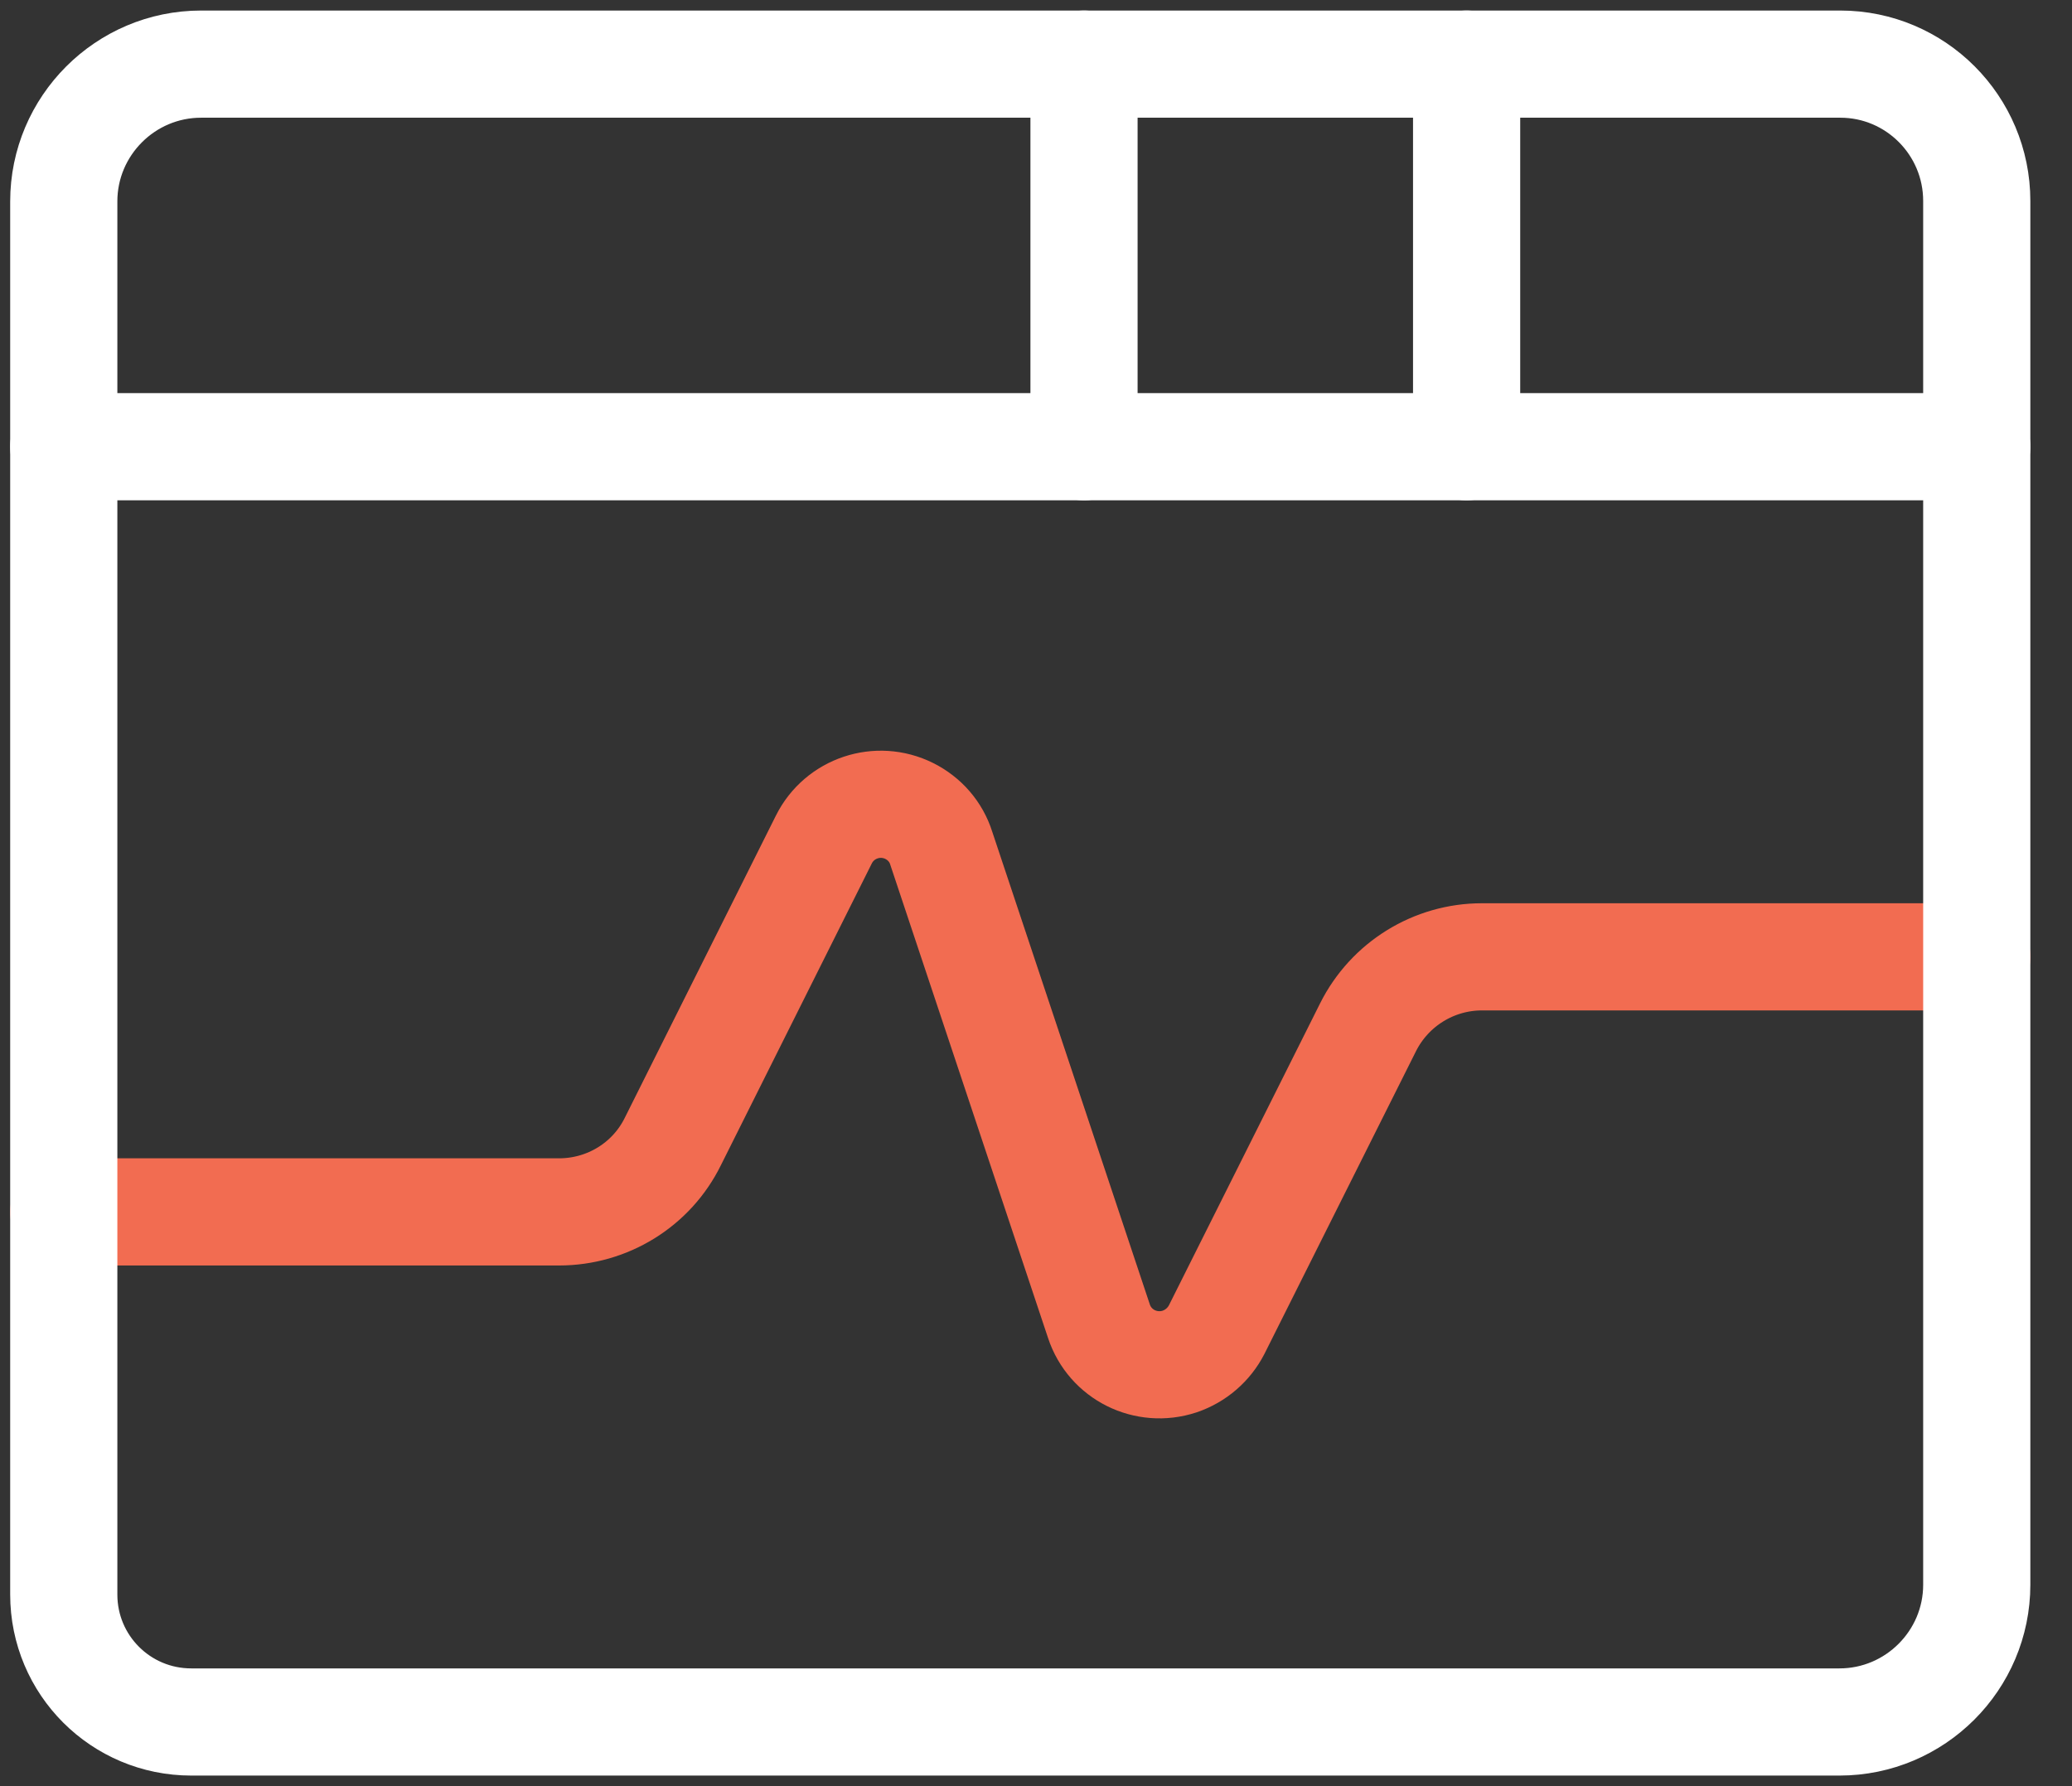
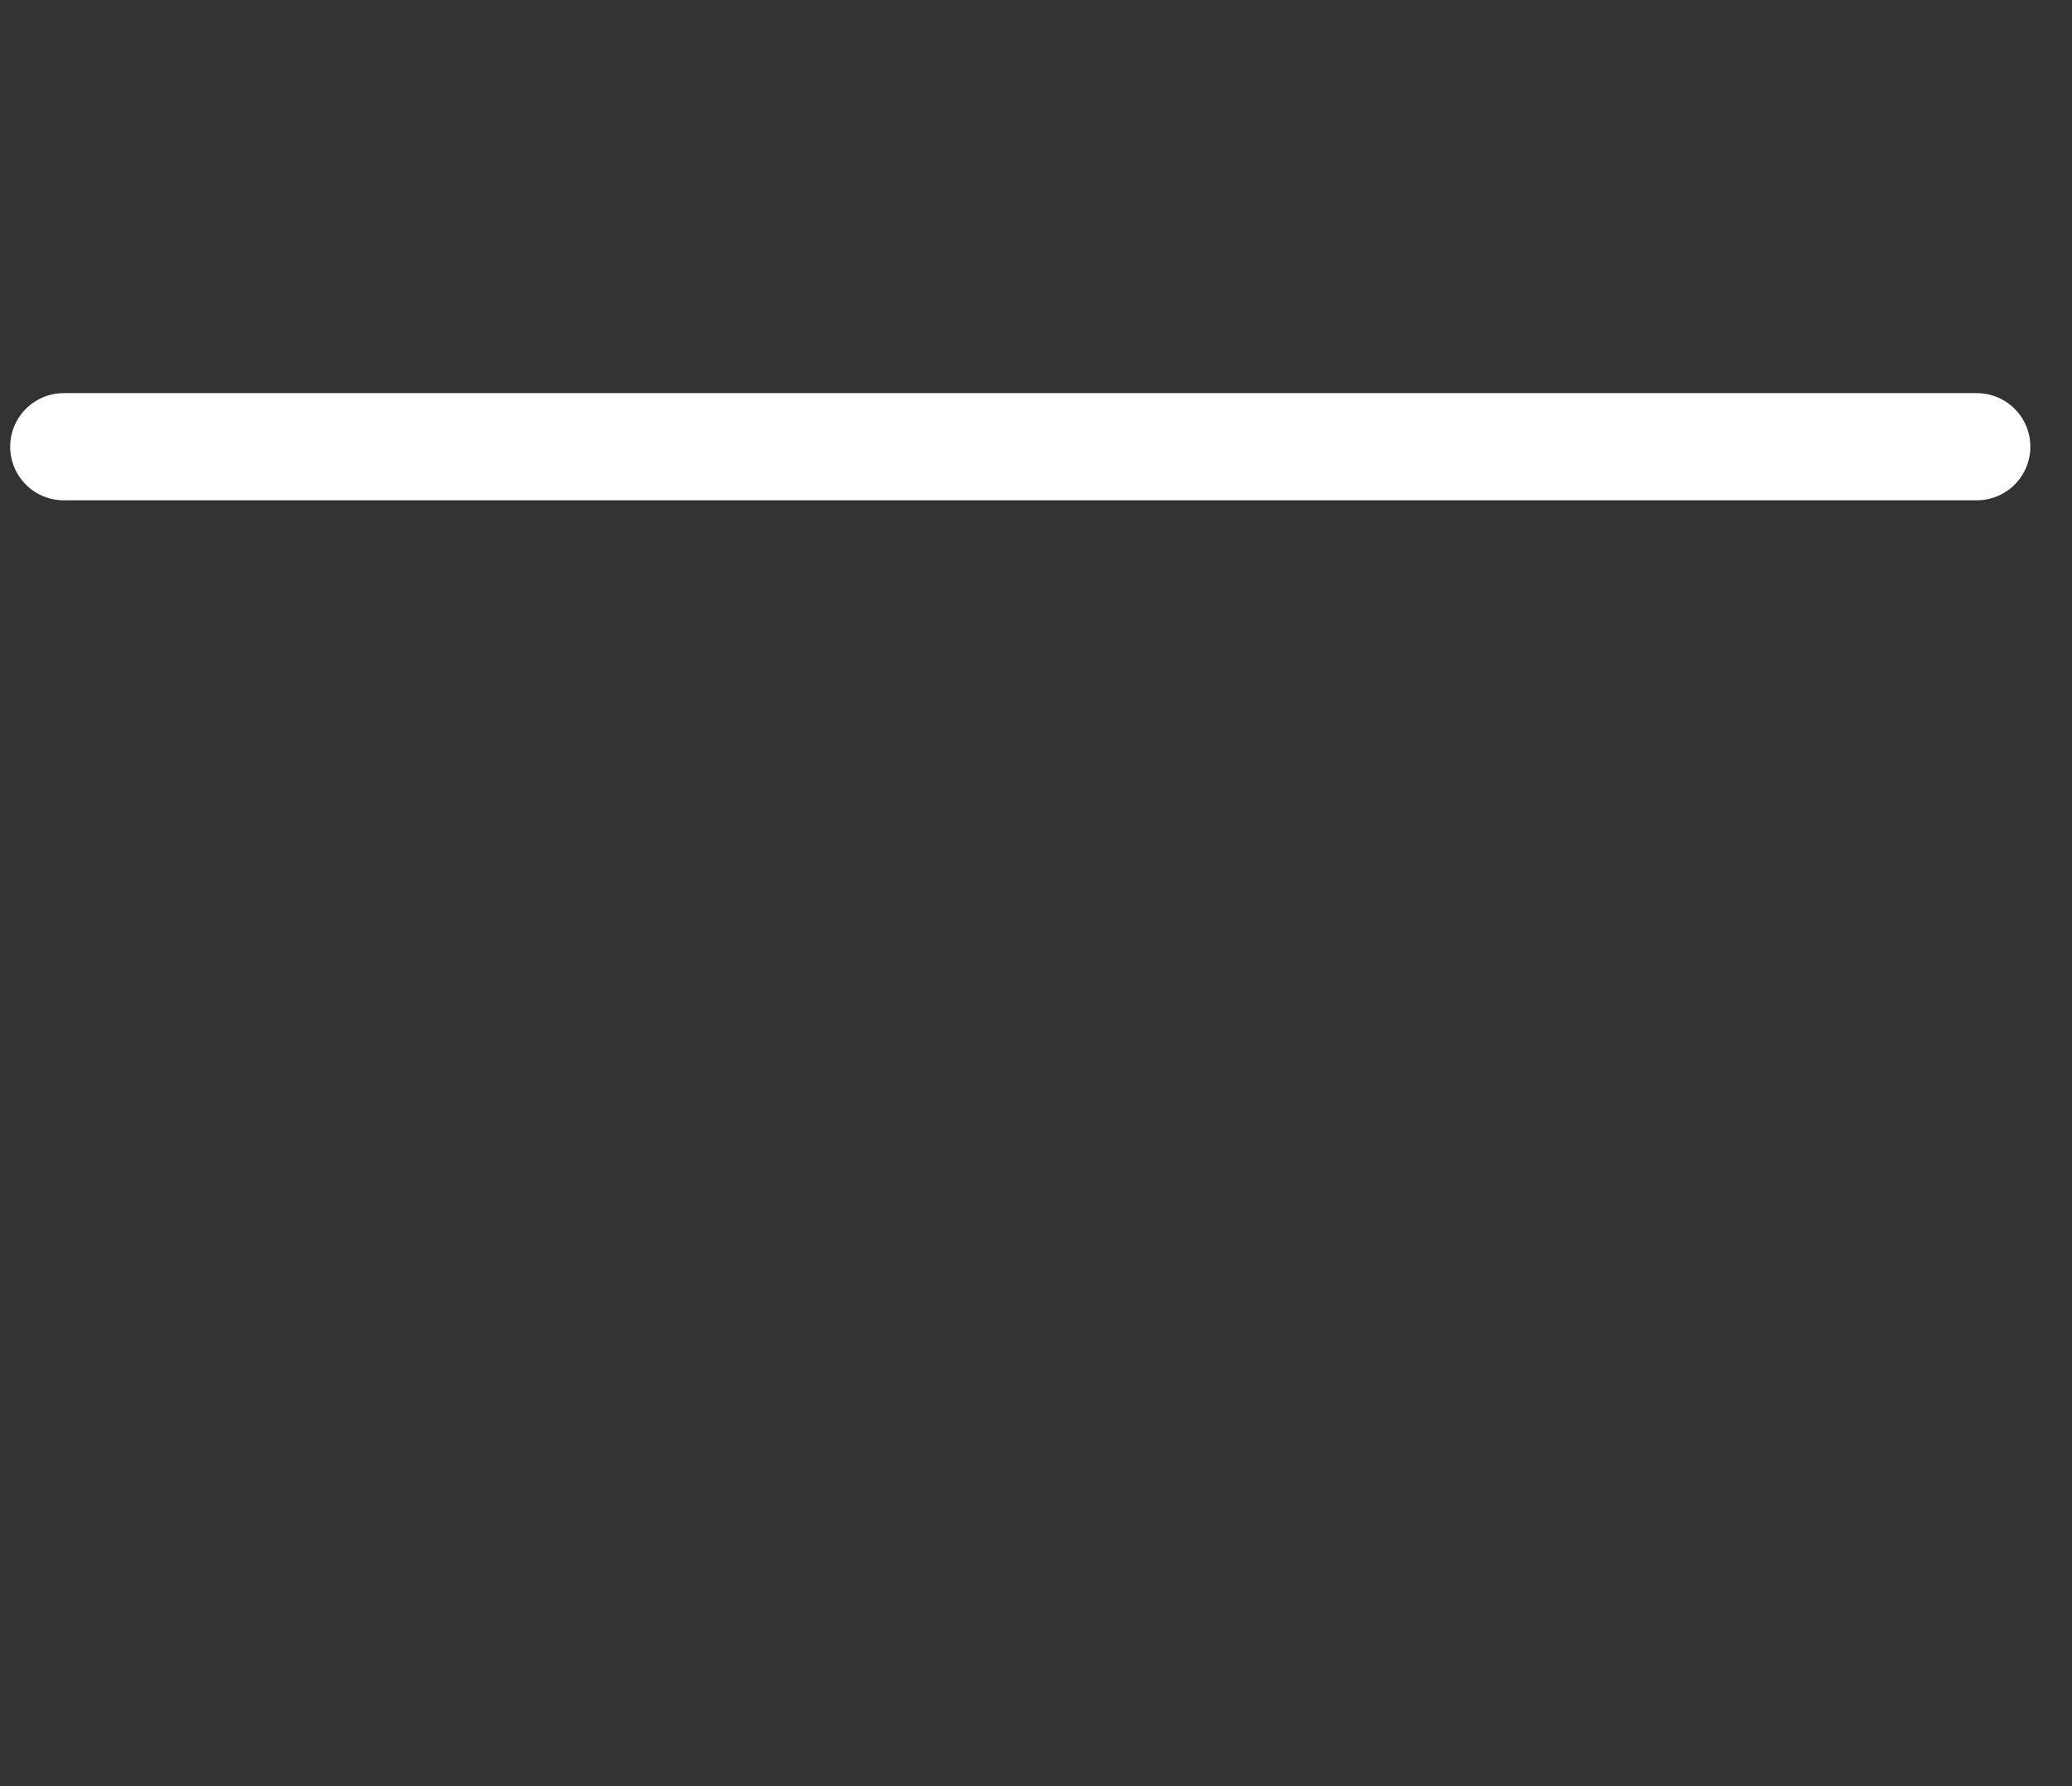
<svg xmlns="http://www.w3.org/2000/svg" width="58" height="50" viewBox="0 0 58 50" fill="none">
  <rect x="0" y="0" width="58" height="50" fill="#333333" stroke="none" />
-   <path d="M1.785 33.925H15.648C17.005 33.925 18.242 33.163 18.837 31.949L23.062 23.5C23.502 22.62 24.573 22.263 25.454 22.703C25.882 22.917 26.203 23.286 26.346 23.738L30.761 36.983C31.07 37.923 32.082 38.423 33.022 38.113C33.474 37.959 33.843 37.637 34.057 37.221L38.293 28.76C38.9 27.546 40.138 26.785 41.483 26.785H55.334" stroke="#F26C51" stroke-width="3" stroke-linecap="round" stroke-linejoin="round" />
-   <path d="M5.355 48.204C3.38 48.204 1.785 46.61 1.785 44.635V5.639C1.785 3.521 3.51 1.795 5.629 1.795H51.514C53.62 1.795 55.334 3.509 55.334 5.627V44.361C55.334 46.479 53.608 48.204 51.49 48.204H5.355Z" stroke="white" stroke-width="3" stroke-linecap="round" stroke-linejoin="round" />
  <path d="M55.334 12.505H1.785" stroke="white" stroke-width="3" stroke-linecap="round" stroke-linejoin="round" />
-   <path d="M41.054 1.795V12.505" stroke="white" stroke-width="3" stroke-linecap="round" stroke-linejoin="round" />
-   <path d="M30.344 1.795V12.505" stroke="white" stroke-width="3" stroke-linecap="round" stroke-linejoin="round" />
</svg>